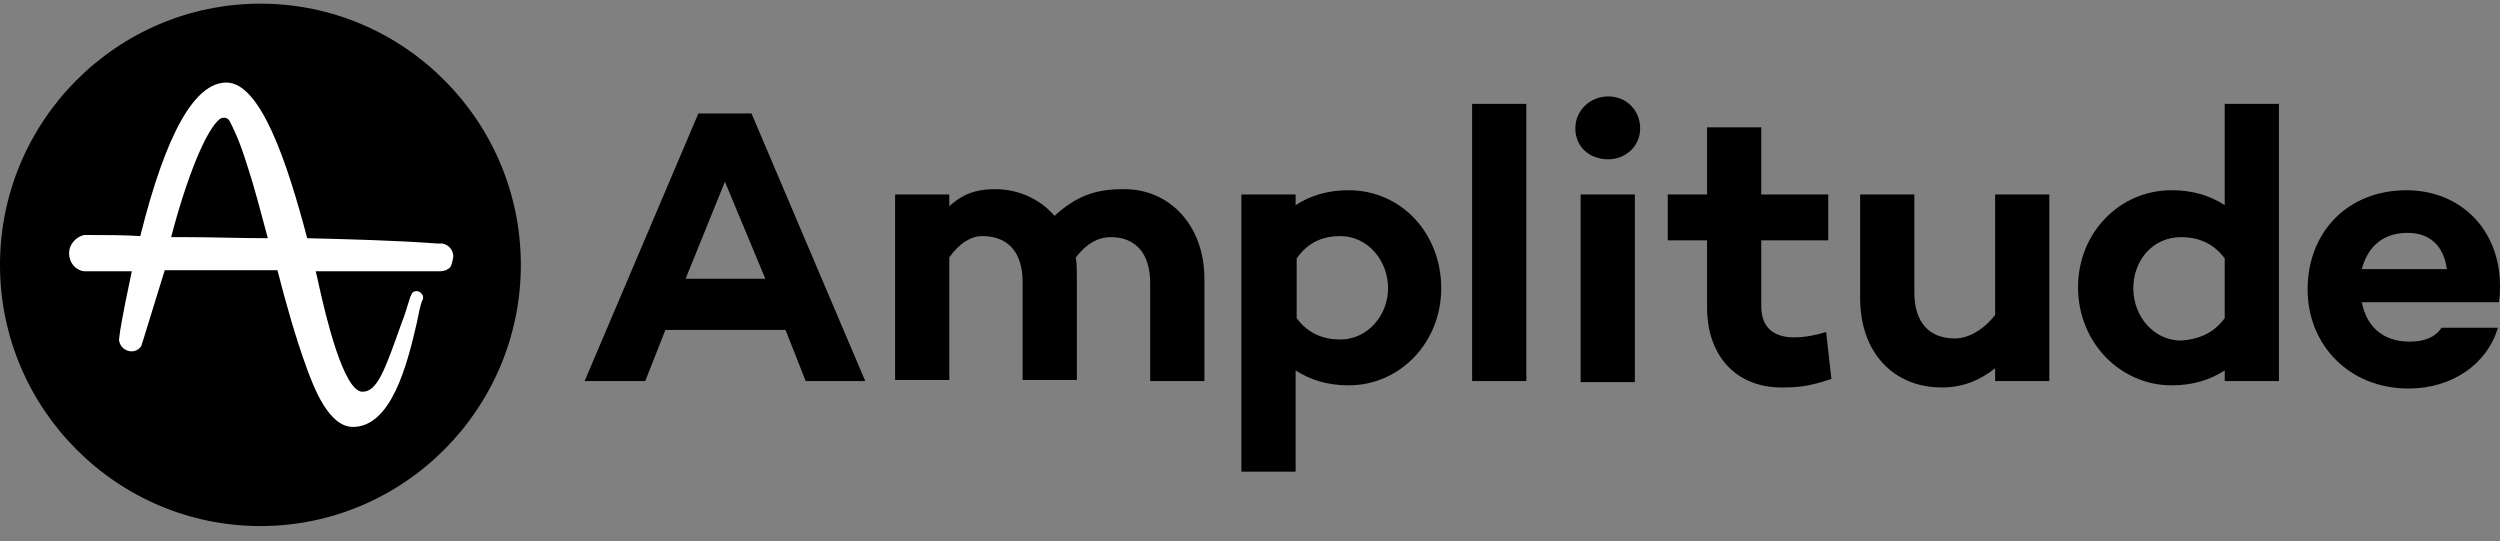
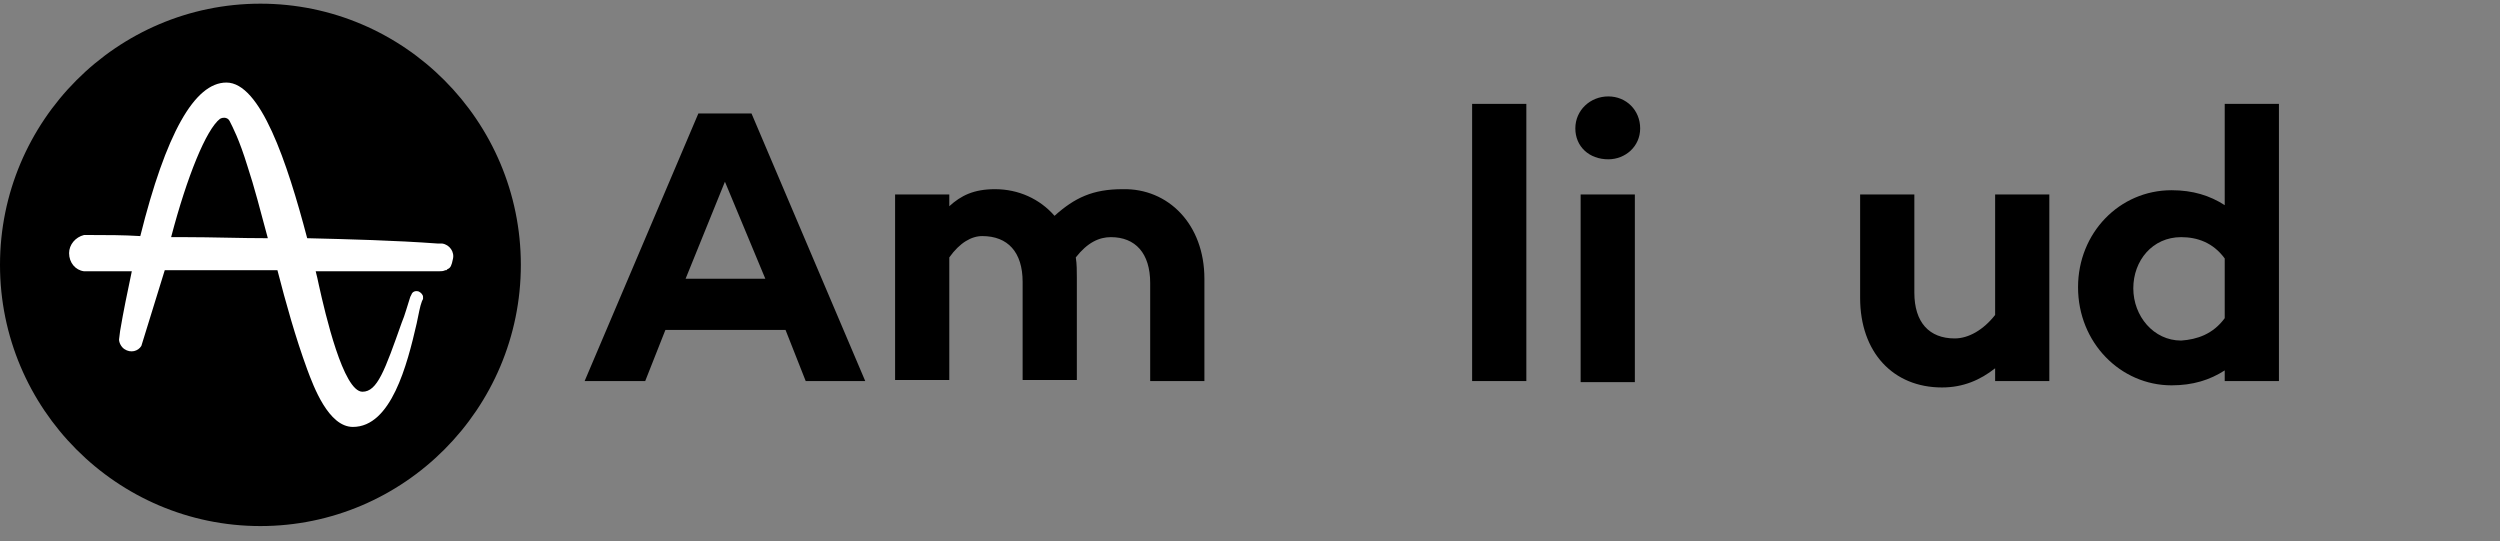
<svg xmlns="http://www.w3.org/2000/svg" width="134" height="29" viewBox="0 0 134 29" fill="none">
  <rect x="0" y="0" width="134" height="29" fill="#808080" stroke="none" />
  <g clip-path="url(#clip0_15064_114514)">
    <path d="M13.959 27.625C21.353 27.625 27.348 21.613 27.348 14.197C27.348 6.78 21.353 0.768 13.959 0.768C6.565 0.768 0.57 6.78 0.57 14.197C0.57 21.613 6.565 27.625 13.959 27.625Z" fill="white" />
    <path d="M12.305 6.482C12.248 6.368 12.134 6.311 12.021 6.311C11.963 6.311 11.907 6.311 11.793 6.368C11.052 6.939 10.027 9.454 9.172 12.711H9.913C11.394 12.711 12.875 12.768 14.356 12.768C13.958 11.282 13.616 9.968 13.274 8.939C12.818 7.454 12.476 6.825 12.305 6.482Z" fill="black" />
    <path d="M13.958 0.197C6.267 0.197 0 6.482 0 14.197C0 21.911 6.267 28.197 13.958 28.197C21.65 28.197 27.917 21.911 27.917 14.197C27.917 6.482 21.65 0.197 13.958 0.197ZM23.985 14.425C23.985 14.482 23.985 14.482 23.985 14.425L23.929 14.482H23.872C23.758 14.54 23.644 14.54 23.53 14.54H16.921C16.978 14.768 17.035 14.997 17.092 15.283C17.434 16.825 18.402 20.997 19.428 20.997C20.225 20.997 20.624 19.854 21.536 17.282C21.707 16.883 21.821 16.425 21.991 15.911L22.049 15.797C22.105 15.625 22.276 15.568 22.447 15.625C22.561 15.682 22.675 15.797 22.675 15.911C22.675 15.968 22.675 15.968 22.675 16.025L22.618 16.14C22.504 16.425 22.447 16.825 22.333 17.34C21.821 19.568 20.966 22.883 18.915 22.883C17.605 22.883 16.807 20.711 16.465 19.797C15.838 18.082 15.326 16.254 14.87 14.482H8.831L7.577 18.54C7.406 18.825 7.008 18.94 6.666 18.711C6.495 18.597 6.381 18.368 6.381 18.197L6.438 17.74C6.609 16.711 6.837 15.625 7.065 14.54H4.501C4.045 14.482 3.703 14.082 3.703 13.568C3.703 13.111 4.045 12.711 4.501 12.597C4.615 12.597 4.729 12.597 4.786 12.597H4.9C5.697 12.597 6.609 12.597 7.52 12.654C8.888 7.168 10.426 4.425 12.135 4.425C13.958 4.425 15.383 8.654 16.465 12.768C18.744 12.825 21.137 12.883 23.473 13.054H23.587C23.644 13.054 23.644 13.054 23.701 13.054C24.099 13.111 24.384 13.511 24.27 13.911C24.213 14.197 24.157 14.368 23.985 14.425Z" fill="black" />
    <path d="M35.666 17.683L34.583 20.425H31.336L37.432 6.083H40.281L46.377 20.425H43.186L42.104 17.683H35.666ZM38.856 9.74L36.748 14.94H41.021L38.856 9.74Z" fill="black" />
    <path d="M64.556 14.94V20.425H61.65V15.168C61.65 13.568 60.852 12.711 59.542 12.711C58.915 12.711 58.289 12.997 57.662 13.797C57.719 14.14 57.719 14.54 57.719 14.883V20.368H54.813V15.111C54.813 13.511 54.016 12.654 52.648 12.654C52.079 12.654 51.452 12.997 50.882 13.797V20.368H47.977V10.425H50.882V11.054C51.509 10.482 52.193 10.14 53.332 10.14C54.585 10.14 55.725 10.654 56.523 11.568C57.605 10.597 58.574 10.14 60.169 10.14C62.619 10.082 64.556 12.025 64.556 14.94Z" fill="black" />
-     <path d="M77.25 15.454C77.25 18.368 75.028 20.654 72.293 20.654C71.154 20.654 70.242 20.368 69.445 19.854V25.282H66.539V10.425H69.445V10.996C70.242 10.482 71.154 10.197 72.293 10.197C75.085 10.197 77.25 12.482 77.25 15.454ZM74.401 15.454C74.401 13.968 73.319 12.654 71.838 12.654C70.983 12.654 70.128 12.939 69.502 13.854V17.054C70.128 17.911 70.983 18.197 71.838 18.197C73.319 18.197 74.401 16.882 74.401 15.454Z" fill="black" />
    <path d="M81.812 20.425H78.906V5.568H81.812V20.425Z" fill="black" />
    <path d="M84.438 6.882C84.438 5.911 85.235 5.168 86.204 5.168C87.172 5.168 87.913 5.911 87.913 6.882C87.913 7.854 87.115 8.539 86.204 8.539C85.178 8.539 84.438 7.854 84.438 6.882ZM87.628 10.425V20.482H84.722V10.425H87.628Z" fill="black" />
-     <path d="M98.164 20.311C96.968 20.711 96.398 20.768 95.487 20.768C93.037 20.768 91.499 19.054 91.499 16.483V12.883H89.391V10.425H91.499V6.825H94.404V10.425H97.993V12.883H94.404V16.425C94.404 17.568 95.088 18.083 96.17 18.083C96.74 18.083 97.31 17.968 97.88 17.797L98.164 20.311Z" fill="black" />
    <path d="M109.844 20.425H106.939V19.74C106.141 20.368 105.229 20.768 104.09 20.768C101.469 20.768 99.703 18.882 99.703 15.968V10.425H102.609V15.682C102.609 17.282 103.406 18.14 104.774 18.14C105.514 18.14 106.312 17.682 106.939 16.882V10.425H109.844V20.425Z" fill="black" />
    <path d="M122.151 20.425H119.245V19.854C118.447 20.368 117.536 20.654 116.396 20.654C113.662 20.654 111.383 18.368 111.383 15.396C111.383 12.482 113.605 10.196 116.396 10.196C117.536 10.196 118.447 10.482 119.245 10.996V5.568H122.151V20.425ZM119.245 17.054V13.854C118.618 12.996 117.764 12.711 116.909 12.711C115.371 12.711 114.345 13.968 114.345 15.454C114.345 16.939 115.428 18.254 116.909 18.254C117.764 18.196 118.618 17.911 119.245 17.054Z" fill="black" />
-     <path d="M133.943 16.197H126.593C126.821 17.396 127.619 18.311 129.157 18.311C129.955 18.311 130.524 18.082 130.866 17.568H133.886C133.316 19.511 131.436 20.825 129.1 20.825C125.909 20.825 123.688 18.482 123.688 15.511C123.688 12.425 125.852 10.197 128.986 10.197C131.835 10.197 134 12.254 134 15.339C134 15.568 134 15.854 133.943 16.197ZM126.593 14.425H131.151C130.98 13.168 130.239 12.482 129.043 12.482C127.619 12.482 126.878 13.339 126.593 14.425Z" fill="black" />
  </g>
  <defs>
    <clipPath id="clip0_15064_114514">
      <rect width="134" height="28" fill="white" transform="translate(0 0.197)" />
    </clipPath>
  </defs>
</svg>